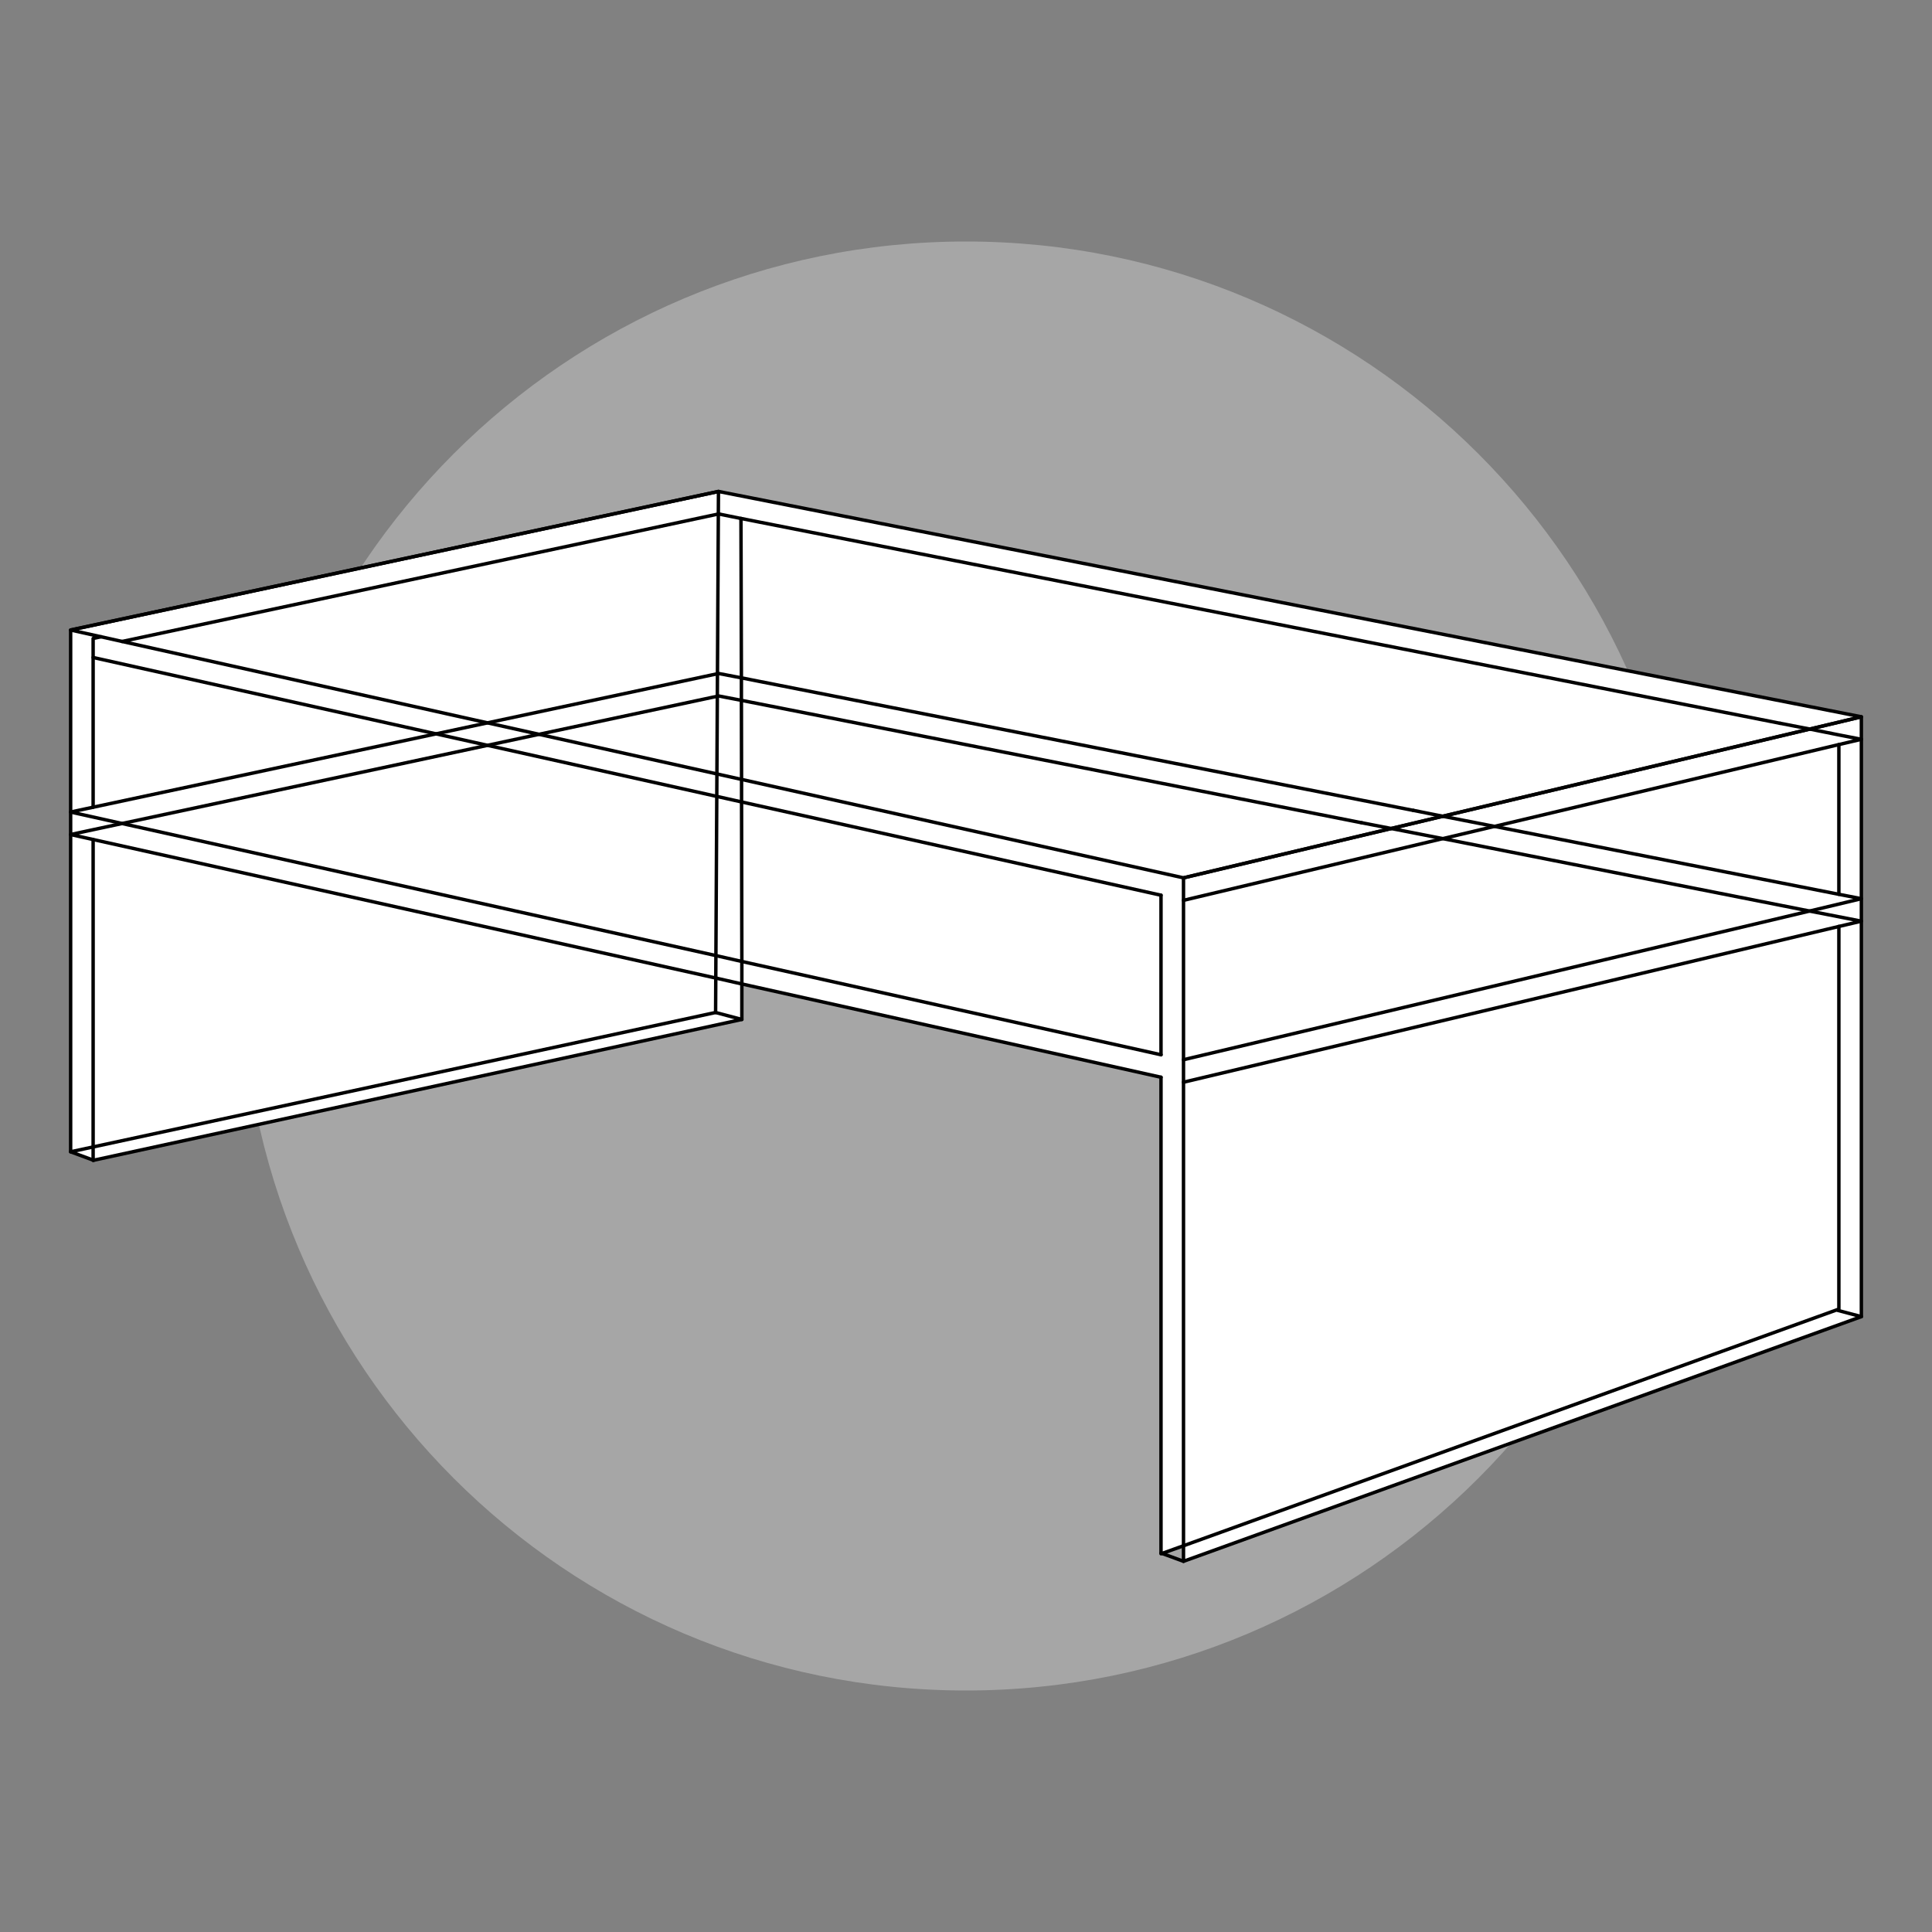
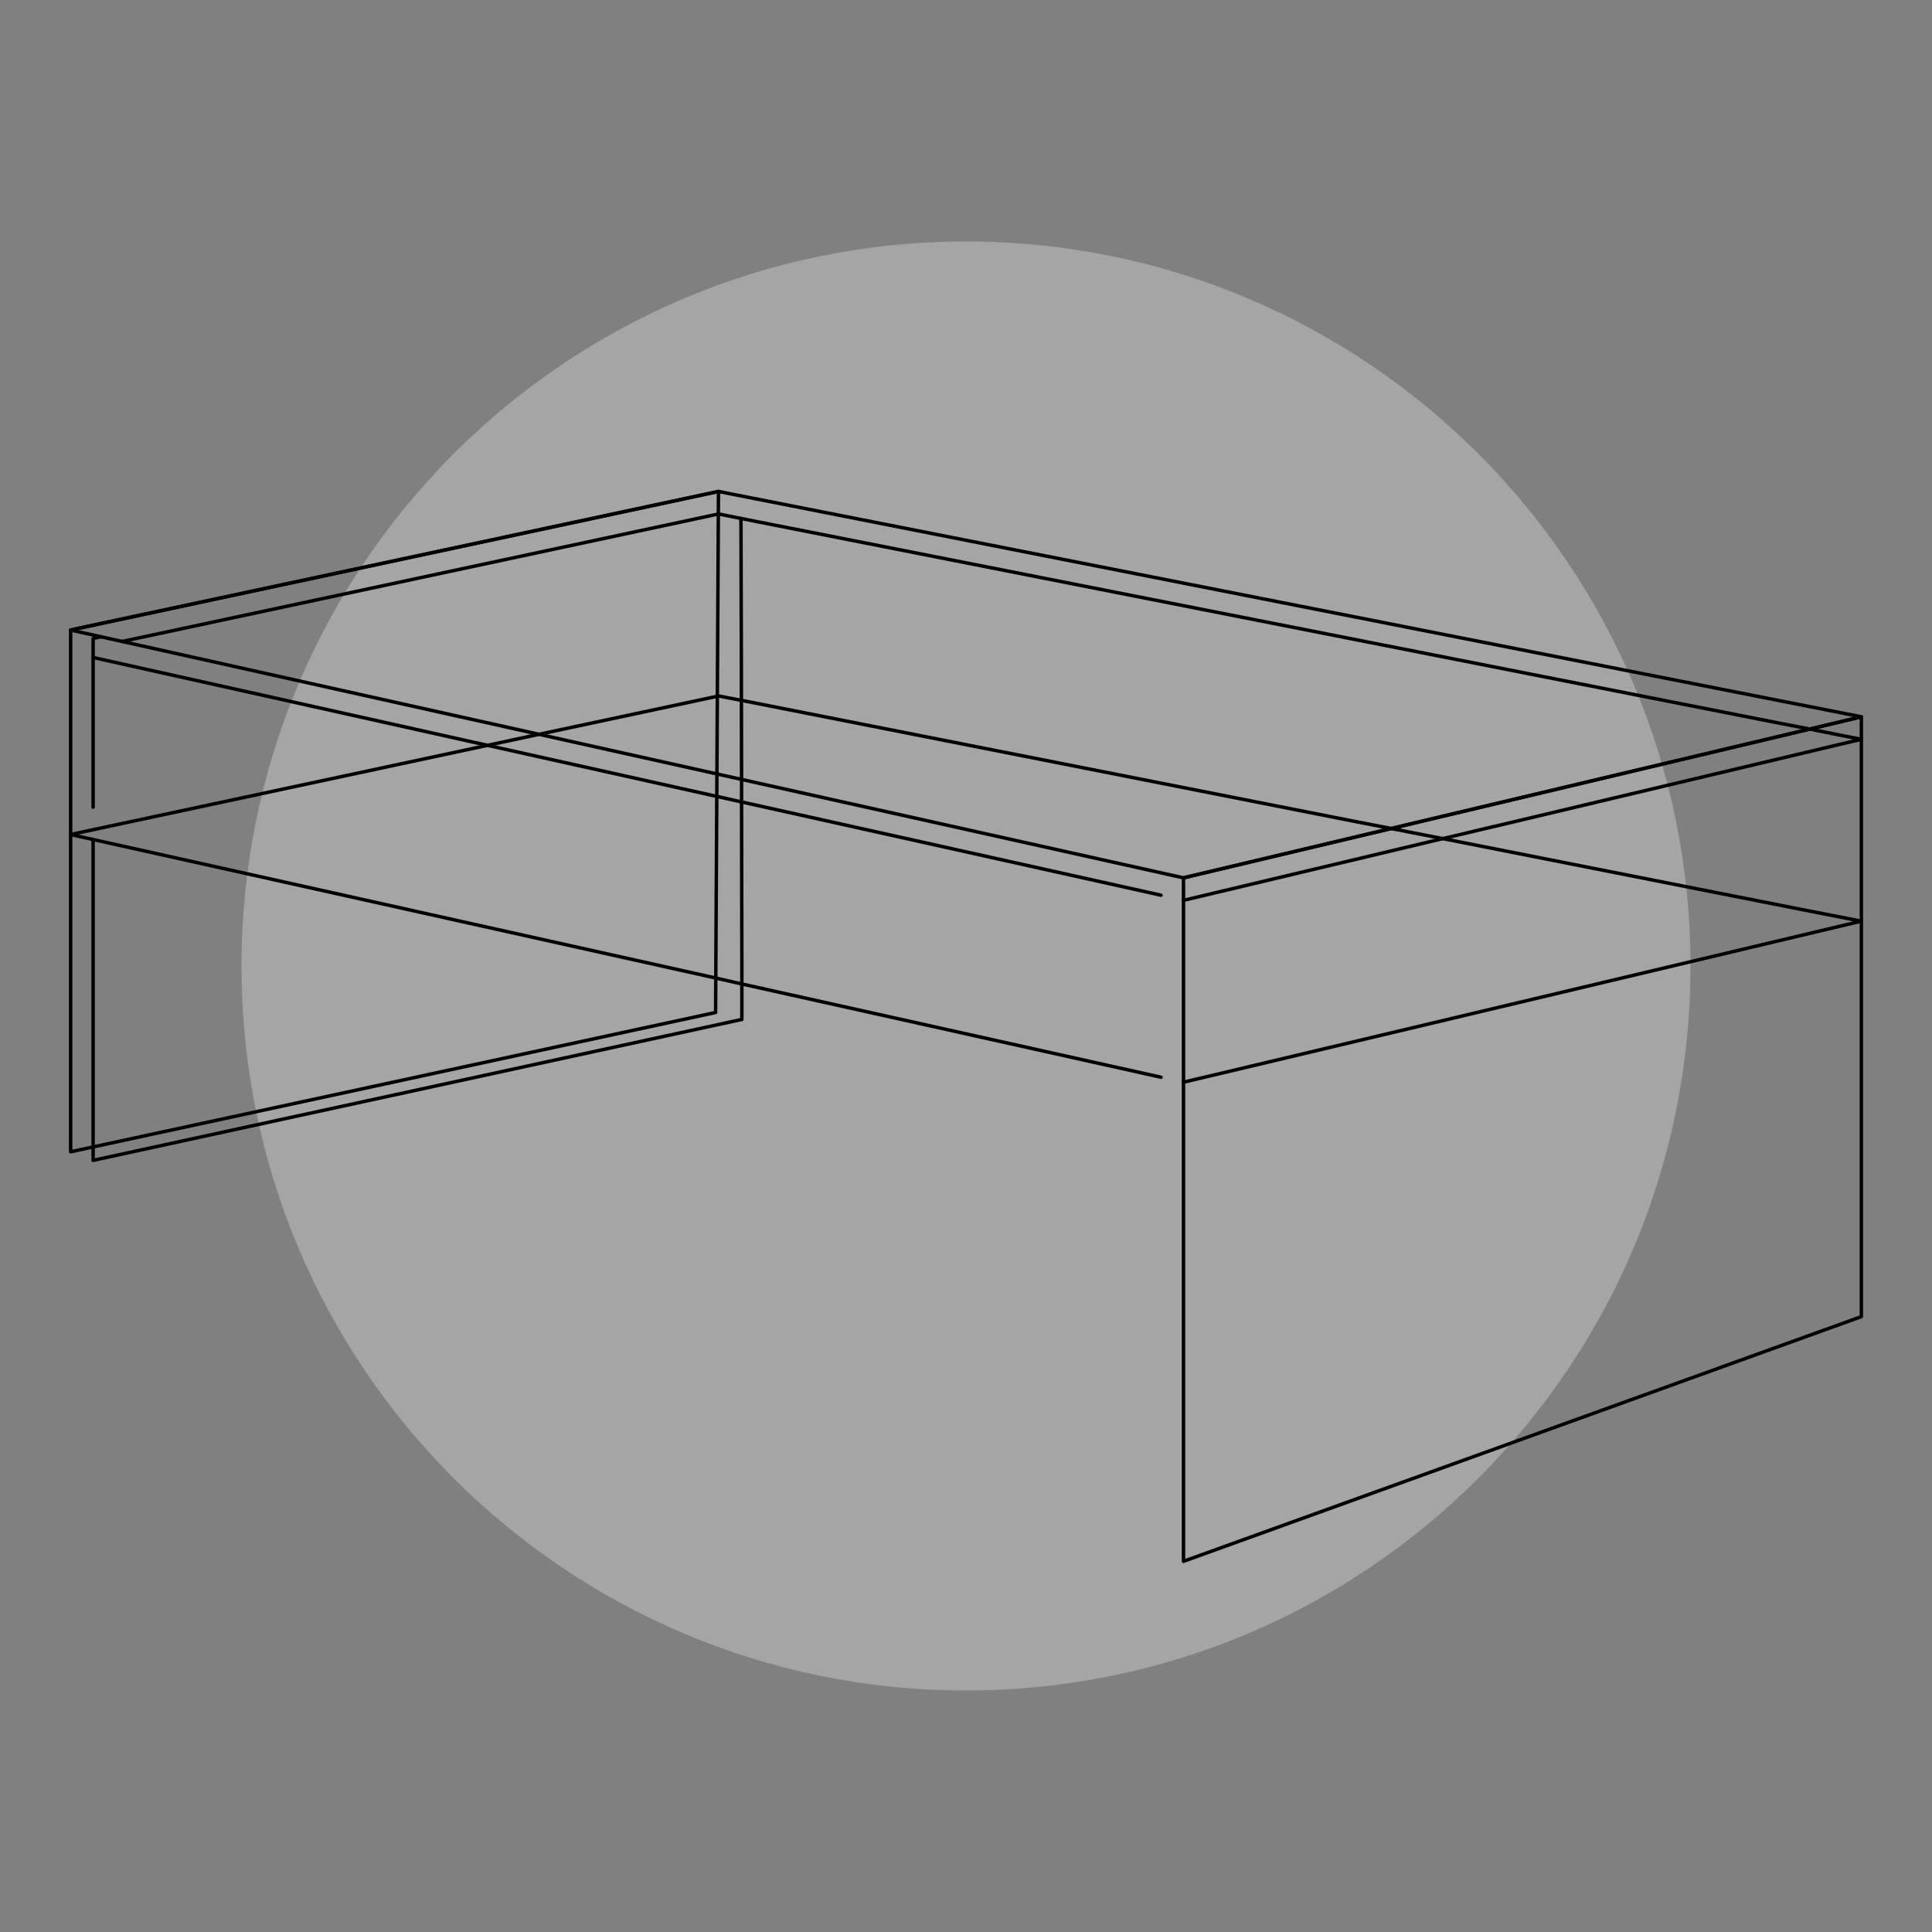
<svg xmlns="http://www.w3.org/2000/svg" viewBox="0 0 281 281" fill="none">
  <rect x="0" y="0" width="281" height="281" fill="#808080" stroke="none" />
-   <path opacity=".01" d="M281 0H0v281h281V0z" fill="#fff" />
  <path d="M140.5 245.875c58.197 0 105.375-47.178 105.375-105.375S198.697 35.125 140.5 35.125 35.125 82.303 35.125 140.5 82.303 245.875 140.5 245.875z" fill="#fff" fill-opacity=".29" />
-   <path d="M270.726 104.256v87.241l-98.592 35.586v-2.261l-3.117 1.12-.154-.066V156.68l-60.964-13.567v5.159l-94.288 20.482-.066-.022-3.271-1.208V91.632l94.245-20.153 161.904 31.92 4.303.857z" fill="#fff" />
  <path d="M104.08 147.262l-93.806 20.262V91.632l94.223-20.153-.417 75.783z" stroke="#000" stroke-width=".5" stroke-linecap="round" stroke-linejoin="round" />
  <path d="M13.545 117.405V92.861l1.142-.24h.021m-1.163 29.482v46.673l.066-.022 94.288-20.482v-8.43l-.043-23.205v-3.271l-.022-11.503v-3.271l-.066-23.183" stroke="#000" stroke-width=".5" stroke-linecap="round" stroke-linejoin="round" />
  <path d="M104.497 71.48L10.274 91.632l161.86 36.047 98.592-23.423L104.497 71.48z" stroke="#000" stroke-width=".5" stroke-linecap="round" stroke-linejoin="round" />
  <path d="M17.76 93.3l86.759-18.55 3.249.659 151.125 29.79h.022l4.281.834 4.259.856 3.271.637-3.271.768-50.075 11.899h-.022l-7.508 1.778-37.715 8.979m-3.272-.746l-61.007-13.567-3.337-.746-33.61-7.486-7.487-1.669-49.877-11.108" stroke="#000" stroke-width=".5" stroke-linecap="round" stroke-linejoin="round" />
-   <path d="M168.863 153.409l-60.964-13.567-3.38-.769-86.76-19.297-4.214-.943-3.271-.725 3.27-.702 49.878-10.67 7.487-1.602 33.61-7.179 3.315.637 97.713 19.275h.022l4.281.856 7.508 1.471 50.097 9.879 3.271.636-7.53 1.8-91.062 21.624" stroke="#000" stroke-width=".5" stroke-linecap="round" stroke-linejoin="round" />
  <path d="M168.863 156.679l-60.964-13.567-3.38-.768-90.974-20.241-3.271-.724 3.27-.703 4.216-.9 53.148-11.372 7.486-1.602 26.125-5.576 3.315.636 90.205 17.804h.022l4.281.834 7.508 1.471 53.346 10.538 7.53 1.471-3.271.768-95.321 22.656" stroke="#000" stroke-width=".5" stroke-linecap="round" stroke-linejoin="round" />
  <path d="M172.134 127.68v99.404l98.592-35.586v-87.242l-98.592 23.424z" stroke="#000" stroke-width=".5" stroke-linecap="round" stroke-linejoin="round" />
-   <path d="M267.455 134.748v55.651l-.351.132-94.97 34.291-3.117 1.119-.154.044v-69.306m36.706-38.813h-.022m61.908 12.206v-21.777m-8.54-3.096h-.022m-60.832 14.467h-.022m-29.176 33.743v-23.205m101.863 61.293l-3.644-.966m-159.183-42.259l-3.819-1.01" stroke="#000" stroke-width=".5" stroke-linecap="round" stroke-linejoin="round" />
-   <path d="M172.134 227.083l-3.117-1.141-.154-.066M13.61 168.754l-.065-.022-3.271-1.208" stroke="#000" stroke-width=".5" stroke-linecap="round" stroke-linejoin="round" />
</svg>